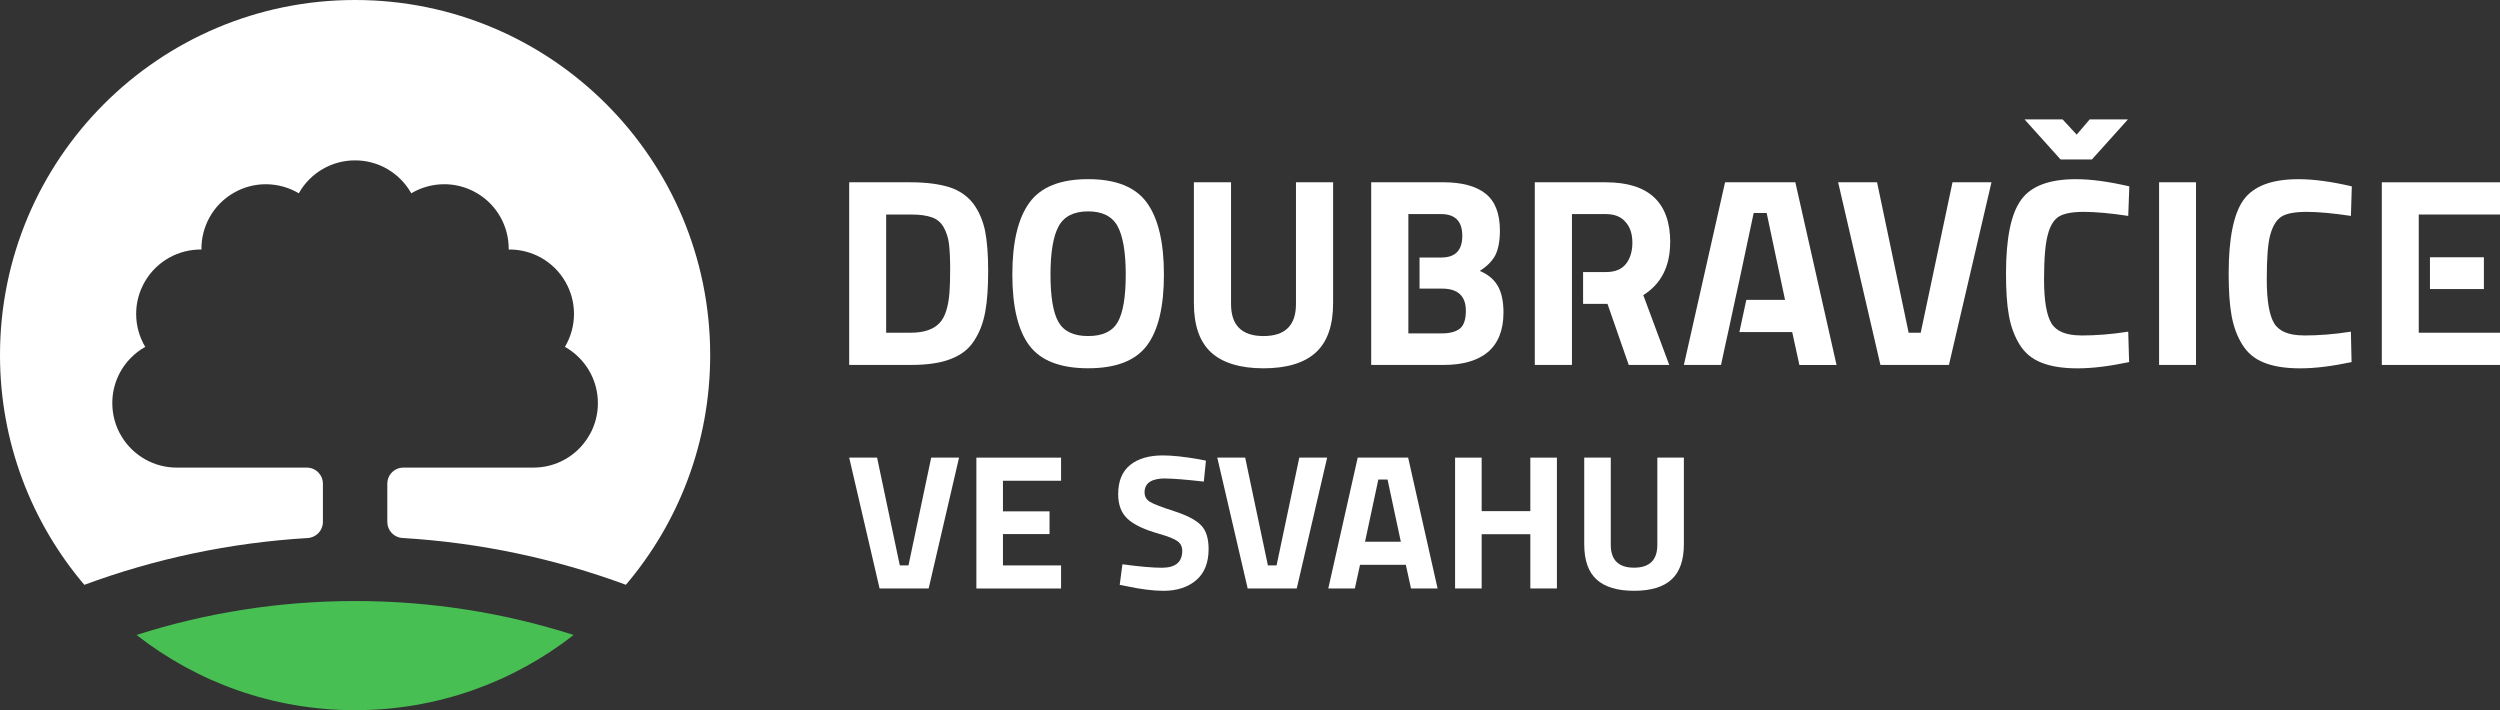
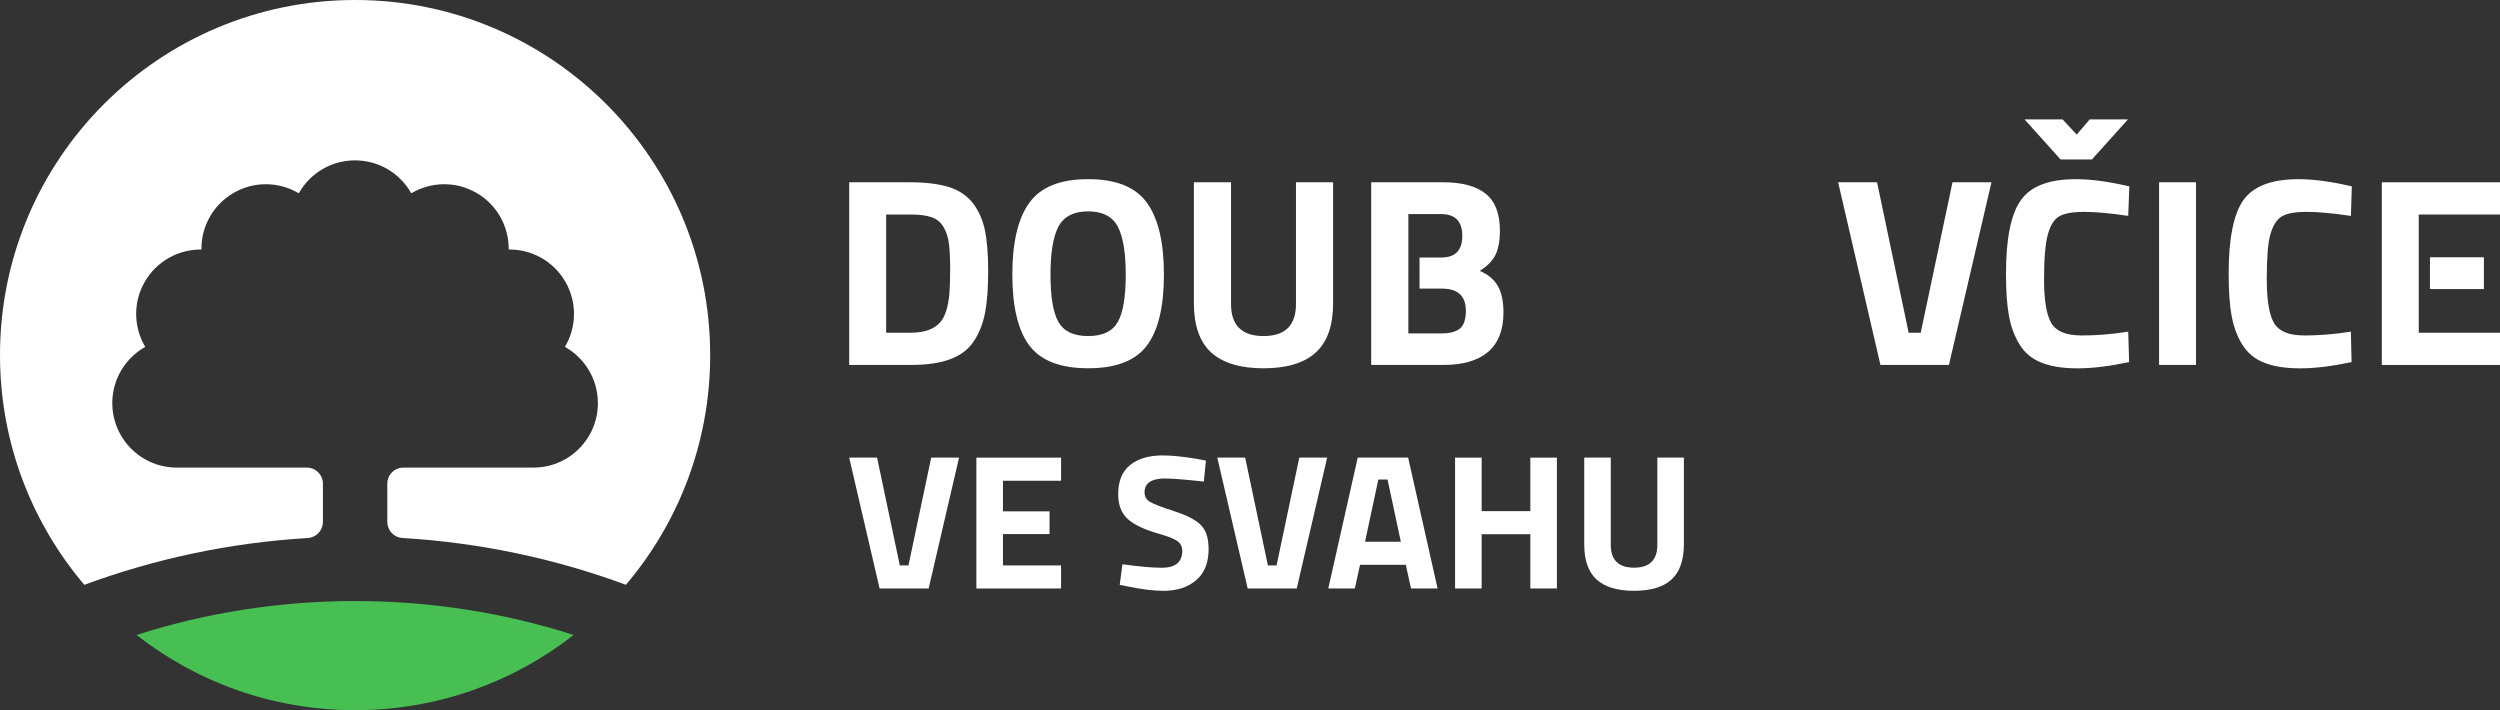
<svg xmlns="http://www.w3.org/2000/svg" id="Layer_2" viewBox="0 0 699.96 198.84">
  <rect x="0" y="0" width="699.96" height="198.84" fill="#333333" stroke="none" />
  <defs>
    <style>.cls-1{fill:#fff;}.cls-2{fill:#48bf53;}</style>
  </defs>
  <g id="Logo">
    <g>
      <g>
        <path class="cls-2" d="M99.42,168.28c21.34,0,41.9,3.33,61.19,9.5-16.87,13.19-38.11,21.06-61.19,21.06s-44.32-7.86-61.19-21.06c19.29-6.17,39.85-9.5,61.19-9.5Z" />
        <path class="cls-1" d="M198.84,99.42c0,24.52-8.88,46.98-23.6,64.31-19.66-7.26-40.66-11.79-62.52-13.1-.04,0-.08,0-.12,0-2.33-.18-4.16-2.12-4.16-4.5v-10.7c0-2.49,2.02-4.51,4.51-4.51h36.41c3.2,0,6.21-.83,8.82-2.3,1.45-.81,2.78-1.82,3.94-2.99,3.26-3.26,5.28-7.77,5.28-12.76,0-6.76-3.72-12.66-9.23-15.75,1.66-2.79,2.54-6,2.54-9.24,0-3.06-.78-6.16-2.42-9-3.38-5.86-9.55-9.1-15.86-9.02,0-.07,0-.15,0-.22,0-6.24-3.24-12.3-9.03-15.64-5.86-3.38-12.82-3.11-18.25,.12-.81-1.45-1.82-2.78-2.99-3.94s-2.37-2.08-3.74-2.87c-2.65-1.54-5.74-2.41-9.02-2.41s-6.37,.88-9.02,2.41c-2.81,1.62-5.14,3.98-6.72,6.81-2.79-1.66-6-2.54-9.24-2.54-3.06,0-6.16,.78-9,2.42-5.86,3.38-9.1,9.55-9.02,15.86-6.31-.08-12.48,3.17-15.86,9.02-1.64,2.84-2.42,5.94-2.42,9,0,3.25,.88,6.45,2.54,9.24-1.45,.81-2.78,1.82-3.94,2.99-3.26,3.26-5.28,7.77-5.28,12.76,0,6.76,3.72,12.66,9.23,15.75,2.61,1.46,5.61,2.3,8.82,2.3h36.41c2.49,0,4.51,2.02,4.51,4.51v10.7c0,2.41-1.9,4.38-4.28,4.51-21.86,1.31-42.85,5.83-62.52,13.1C8.88,146.39,0,123.94,0,99.42,0,44.51,44.51,0,99.42,0s99.42,44.51,99.42,99.42Z" />
      </g>
      <g>
        <g>
          <path class="cls-1" d="M275.8,64.58c-.63-2.88-1.69-5.39-3.26-7.52-1.63-2.13-3.82-3.7-6.71-4.64-2.82-.88-6.45-1.38-10.9-1.38h-17.17v51.14h17.17c4.51,0,8.27-.5,11.16-1.63,2.88-1.07,5.14-2.76,6.64-5.14,1.57-2.38,2.57-5.08,3.13-8.15,.56-3.01,.81-6.83,.81-11.47s-.31-8.34-.88-11.22Zm-9.96,17.3c-.31,4.07-1.25,6.89-2.69,8.46-1.69,1.88-4.45,2.82-8.21,2.82h-6.83V60.06h6.83c2.51,0,4.51,.25,6.02,.81,1.44,.5,2.57,1.5,3.32,2.88,.75,1.38,1.25,2.95,1.44,4.7,.19,1.69,.31,3.95,.31,6.77s-.06,5.08-.19,6.64Z" />
          <path class="cls-1" d="M362.85,51.04v34.09c0,5.95-3.01,8.96-9.09,8.96s-9.09-3.01-9.09-8.96V51.04h-10.4v33.84c0,6.27,1.63,10.9,4.89,13.85,3.2,2.88,8.08,4.39,14.6,4.39s11.41-1.5,14.6-4.39c3.26-2.95,4.89-7.58,4.89-13.85V51.04h-10.4Z" />
          <path class="cls-1" d="M419.32,79.99c-1.07-1.82-2.76-3.2-5.01-4.14,2.07-1.32,3.51-2.76,4.39-4.45,.81-1.69,1.25-3.95,1.25-6.83,0-4.76-1.32-8.21-4.01-10.34-2.63-2.13-6.64-3.2-11.91-3.2h-20.12v51.14h20.43c5.2,0,9.34-1.19,12.22-3.57,2.88-2.44,4.39-6.14,4.39-11.09,0-3.2-.56-5.7-1.63-7.52Zm-10.53,11.97c-1.07,.88-2.76,1.38-5.01,1.38h-9.46V59.94h9.15c3.95,0,5.95,2.01,5.95,6.08s-1.94,6.08-5.89,6.08h-6.08v8.71h6.33c4.39,0,6.64,2.07,6.64,6.2,0,2.38-.56,4.07-1.63,4.95Z" />
-           <path class="cls-1" d="M467.64,67.9c0-11.22-6.02-16.86-18.05-16.86h-19.87v51.14h10.4V59.94h9.46c2.38,0,4.26,.69,5.52,2.19,1.32,1.44,1.94,3.38,1.94,5.83s-.63,4.45-1.82,5.95c-1.19,1.5-3.07,2.26-5.52,2.26h-6.46v8.9h6.83l5.95,17.11h11.34l-7.27-19.55c5.01-3.13,7.52-8.08,7.52-14.73Z" />
-           <path class="cls-1" d="M502.67,51.04h-19.68l-11.53,51.14h10.4l1.25-5.83,.75-3.38,1.94-9.02,1.19-5.45,4.01-18.86h3.64l5.14,24.32h-10.84l-1.94,9.02h14.79l2.01,9.21h10.4l-11.53-51.14Z" />
          <path class="cls-1" d="M546.67,51.04l-8.9,42.12h-3.38l-8.84-42.12h-10.9l11.84,51.14h19.18l11.91-51.14h-10.9Z" />
          <path class="cls-1" d="M582.64,93.91c-4.14,0-6.89-1.13-8.27-3.38-1.38-2.32-2.07-6.39-2.07-12.35s.38-10.09,1.07-12.53c.63-2.44,1.69-4.14,3.07-5.01,1.44-.88,3.76-1.32,7.02-1.32s7.46,.38,12.41,1.13l.31-8.27c-5.7-1.32-10.65-2.01-14.98-2.01-7.46,0-12.6,1.94-15.35,5.83-2.82,3.89-4.2,10.78-4.2,20.62,0,4.7,.25,8.65,.81,11.72,.56,3.13,1.57,5.83,3.01,8.15,1.44,2.32,3.45,4.01,6.02,5.01,2.57,1.07,5.95,1.63,10.22,1.63s9.09-.63,14.41-1.75l-.25-8.52c-4.7,.75-9.09,1.07-13.22,1.07Zm2.44-60.48l-3.64,4.26-3.95-4.26h-10.65l10.09,11.22h8.77l10.09-11.22h-10.72Z" />
          <path class="cls-1" d="M604.51,51.04v51.14h10.34V51.04h-10.34Z" />
          <path class="cls-1" d="M645,93.91c-4.14,0-6.89-1.13-8.27-3.38-1.38-2.32-2.07-6.39-2.07-12.35s.31-10.09,1-12.53,1.75-4.14,3.13-5.01c1.38-.88,3.76-1.32,7.02-1.32s7.4,.38,12.41,1.13l.25-8.27c-5.64-1.32-10.65-2.01-14.92-2.01-7.52,0-12.6,1.94-15.42,5.83-2.76,3.89-4.14,10.78-4.14,20.62,0,4.7,.25,8.65,.81,11.72,.56,3.13,1.57,5.83,3.01,8.15,1.44,2.32,3.45,4.01,6.02,5.01,2.57,1.07,5.95,1.63,10.22,1.63s9.02-.63,14.35-1.75l-.19-8.52c-4.7,.75-9.09,1.07-13.22,1.07Z" />
          <path class="cls-1" d="M699.96,51.04h-33.09v51.14h33.09v-9.02h-22.75V60.06h22.75v-9.02Zm-4.51,29.89v-8.9h-15.1v8.9h15.1Z" />
          <path class="cls-1" d="M321.1,96.76c-3.19,4.24-8.67,6.35-16.44,6.35s-13.25-2.12-16.44-6.35c-3.19-4.24-4.78-10.87-4.78-19.9s1.59-15.73,4.78-20.12c3.18-4.39,8.66-6.58,16.44-6.58s13.25,2.19,16.44,6.58c3.18,4.39,4.78,11.09,4.78,20.12s-1.59,15.66-4.78,19.9Zm-24.75-6.62c1.48,2.63,4.25,3.95,8.31,3.95s6.83-1.32,8.31-3.95c1.48-2.63,2.22-7.05,2.22-13.24s-.75-10.7-2.26-13.51c-1.5-2.8-4.26-4.21-8.27-4.21s-6.77,1.41-8.28,4.21c-1.5,2.81-2.26,7.31-2.26,13.51s.74,10.61,2.22,13.24Z" />
        </g>
        <g>
          <path class="cls-1" d="M260.71,128.13h7.81l-8.51,36.63h-13.74l-8.51-36.63h7.81l6.36,30.17h2.43l6.36-30.17Z" />
          <path class="cls-1" d="M273.37,164.76v-36.63h23.71v6.47h-16.27v8.57h13.04v6.36h-13.04v8.78h16.27v6.46h-23.71Z" />
          <path class="cls-1" d="M326.33,133.95c-3.92,0-5.87,1.29-5.87,3.88,0,1.15,.48,2.03,1.45,2.64,.97,.61,3.24,1.49,6.81,2.64,3.57,1.15,6.08,2.45,7.52,3.91s2.15,3.69,2.15,6.71c0,3.84-1.17,6.75-3.5,8.73s-5.39,2.96-9.16,2.96c-2.8,0-6.23-.43-10.29-1.29l-1.94-.38,.76-5.76c4.81,.65,8.49,.97,11.04,.97,3.81,0,5.71-1.58,5.71-4.74,0-1.15-.44-2.05-1.32-2.69-.88-.65-2.63-1.35-5.25-2.1-4.17-1.19-7.1-2.59-8.81-4.23-1.71-1.63-2.56-3.9-2.56-6.81,0-3.66,1.11-6.39,3.34-8.19,2.23-1.8,5.28-2.69,9.16-2.69,2.66,0,6.03,.36,10.13,1.08l1.94,.38-.59,5.87c-5.06-.57-8.64-.86-10.72-.86Z" />
          <path class="cls-1" d="M363.77,128.13h7.81l-8.51,36.63h-13.74l-8.51-36.63h7.81l6.36,30.17h2.43l6.36-30.17Z" />
          <path class="cls-1" d="M371.9,164.76l8.24-36.63h14.12l8.24,36.63h-7.44l-1.45-6.63h-12.82l-1.45,6.63h-7.43Zm14.01-30.49l-3.72,17.4h10.02l-3.72-17.4h-2.59Z" />
          <path class="cls-1" d="M428.47,164.76v-15.19h-13.63v15.19h-7.44v-36.63h7.44v14.98h13.63v-14.98h7.44v36.63h-7.44Z" />
          <path class="cls-1" d="M450.99,152.53c0,4.27,2.17,6.41,6.52,6.41s6.52-2.14,6.52-6.41v-24.4h7.43v24.24c0,4.49-1.16,7.78-3.47,9.89s-5.81,3.15-10.48,3.15-8.16-1.05-10.48-3.15-3.47-5.4-3.47-9.89v-24.24h7.43v24.4Z" />
        </g>
      </g>
    </g>
  </g>
</svg>